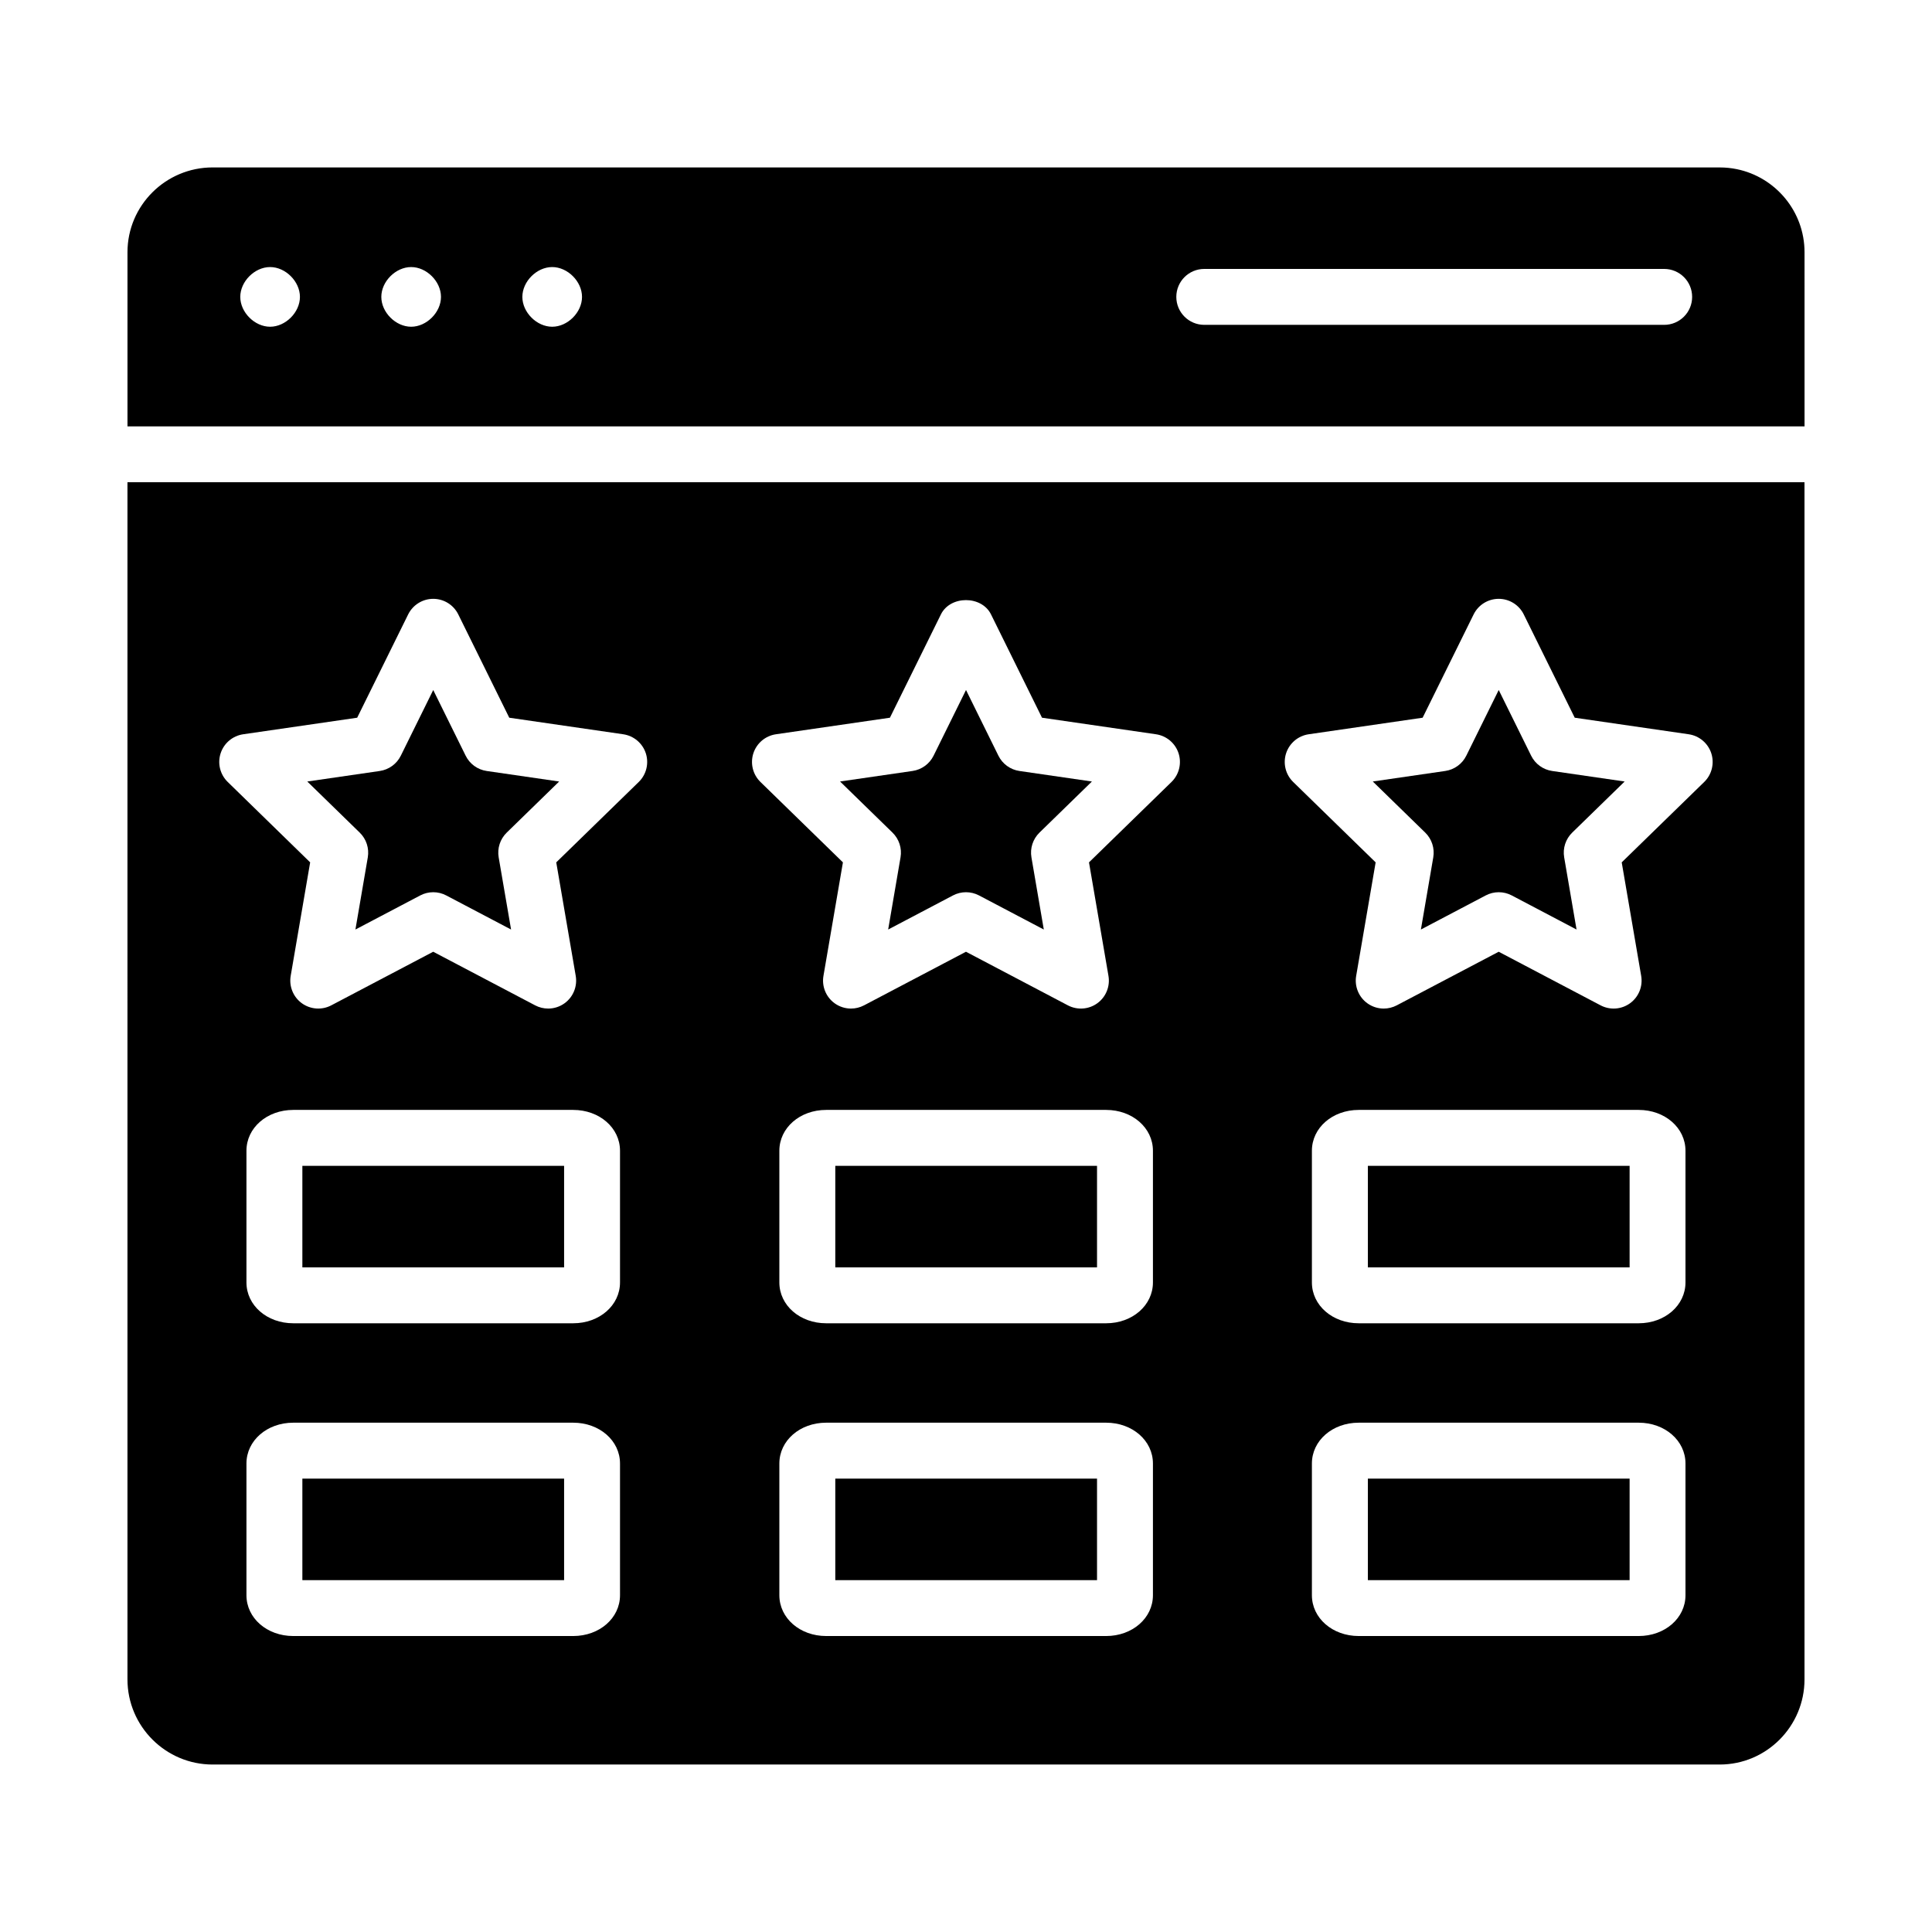
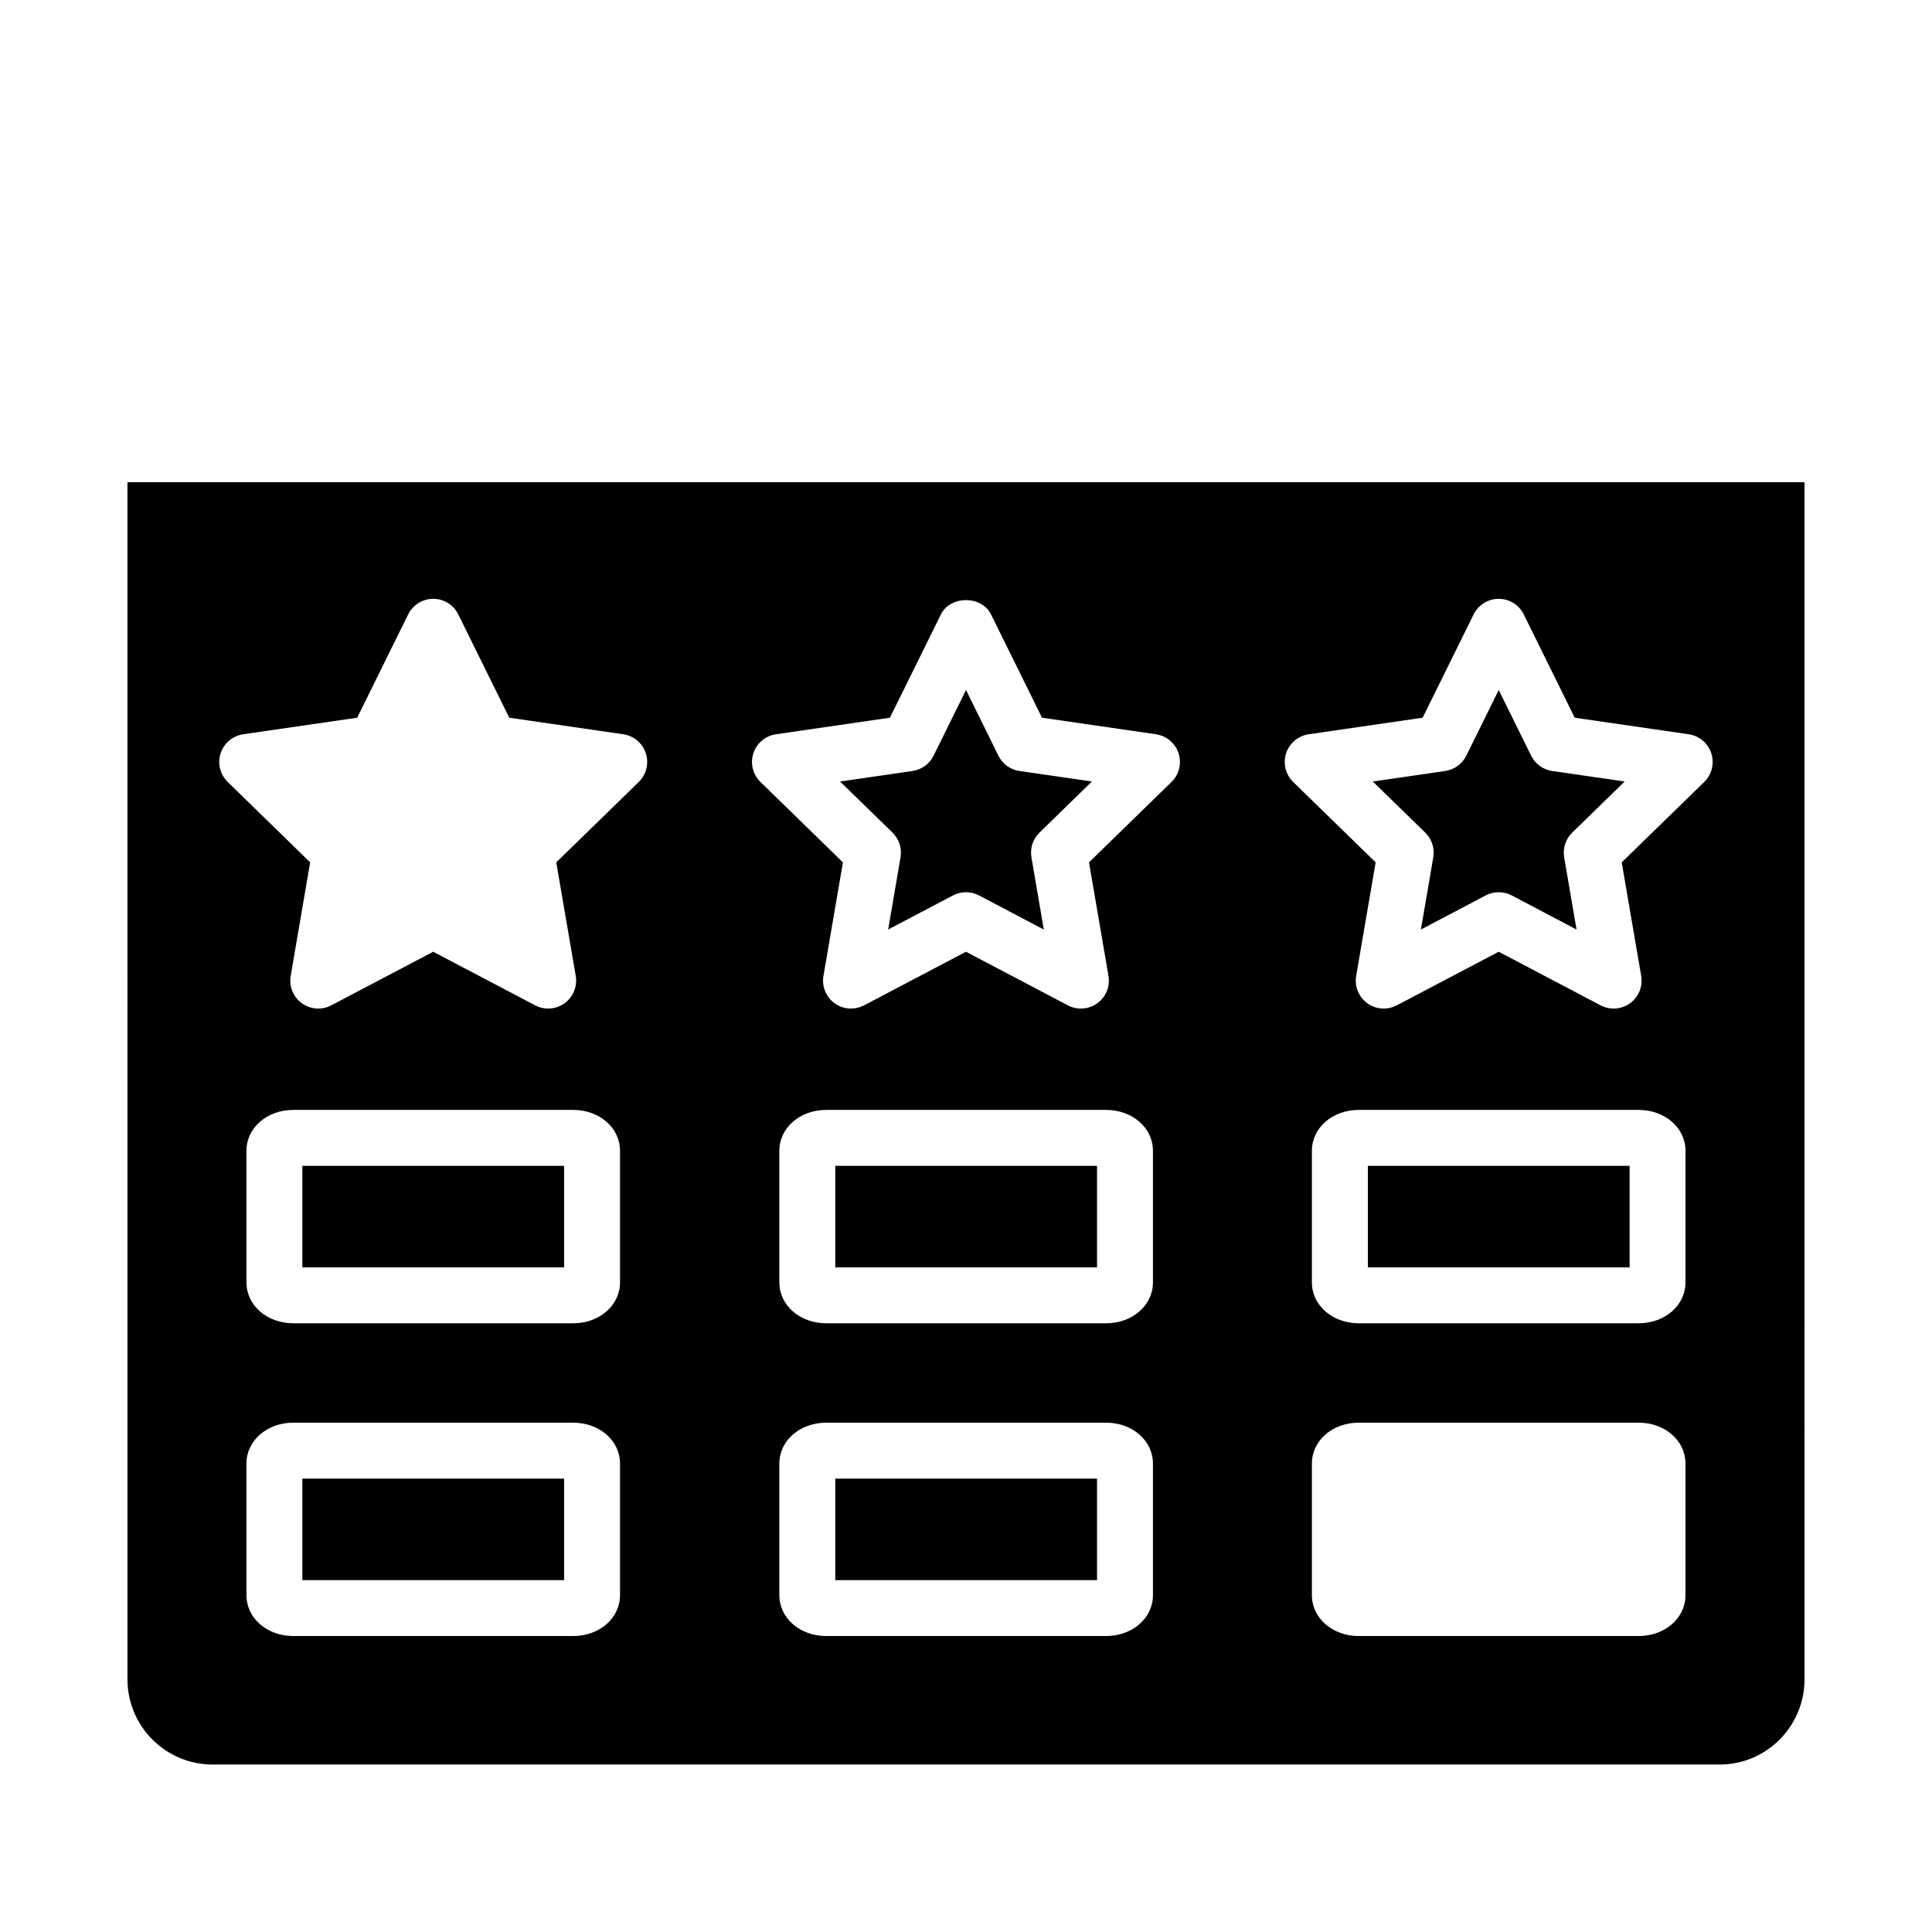
<svg xmlns="http://www.w3.org/2000/svg" fill="#000000" width="800px" height="800px" version="1.1" viewBox="144 144 512 512">
  <g>
-     <path d="m506.5 535.85h69.363v26.906h-69.363z" />
    <path d="m506.5 452.96h69.363v26.906h-69.363z" />
-     <path d="m241.47 371.21-3.281 19.125 17.176-9.035c2.156-1.137 4.738-1.137 6.894 0l17.18 9.035-3.285-19.121c-0.414-2.406 0.383-4.859 2.129-6.562l13.898-13.543-19.203-2.789c-2.418-0.352-4.5-1.867-5.578-4.055l-8.59-17.402-8.59 17.402c-1.082 2.188-3.164 3.703-5.582 4.055l-19.203 2.789 13.898 13.543c1.75 1.703 2.547 4.156 2.137 6.559z" />
    <path d="m382.65 371.21-3.277 19.125 17.176-9.035c2.172-1.137 4.731-1.137 6.902 0l17.168 9.035-3.277-19.125c-0.414-2.402 0.383-4.856 2.129-6.559l13.898-13.543-19.203-2.789c-2.418-0.352-4.5-1.867-5.578-4.055l-8.586-17.406-8.59 17.402c-1.078 2.188-3.16 3.703-5.578 4.055l-19.211 2.789 13.898 13.547c1.746 1.703 2.543 4.156 2.129 6.559z" />
    <path d="m365.36 452.96h69.363v26.906h-69.363z" />
    <path d="m365.36 535.85h69.363v26.906h-69.363z" />
-     <path d="m604.27 188.83c-1.461-0.301-2.977-0.457-4.527-0.457l-399.39-0.004c-12.445 0-22.57 10.078-22.57 22.469v46.152h444.44l-0.004-46.148c0-10.844-7.715-19.914-17.945-22.012zm-388.69 41.758c-4.09 0-7.906-3.816-7.906-7.906-0.004-4.094 3.812-7.91 7.906-7.91 4.09 0 7.906 3.816 7.906 7.906 0 4.094-3.816 7.91-7.906 7.91zm37.379 0c-4.09 0-7.906-3.816-7.906-7.906-0.004-4.094 3.812-7.91 7.906-7.91 4.09 0 7.906 3.816 7.906 7.906 0 4.094-3.816 7.91-7.906 7.91zm37.375 0c-4.094 0-7.906-3.816-7.906-7.906 0-4.094 3.812-7.91 7.906-7.91s7.906 3.816 7.906 7.906c0.004 4.094-3.809 7.91-7.906 7.91zm294.69-0.5h-121.88c-4.094 0-7.41-3.316-7.41-7.41 0-4.09 3.312-7.41 7.41-7.41h121.88c4.094 0 7.41 3.316 7.41 7.41s-3.316 7.41-7.41 7.41z" />
    <path d="m224.13 535.85h69.363v26.906h-69.363z" />
    <path d="m523.83 371.21-3.277 19.125 17.176-9.035c2.172-1.137 4.731-1.137 6.902 0l17.168 9.035-3.277-19.125c-0.414-2.402 0.383-4.856 2.129-6.559l13.898-13.543-19.203-2.789c-2.418-0.352-4.5-1.867-5.578-4.055l-8.59-17.406-8.594 17.406c-1.078 2.184-3.16 3.699-5.578 4.051l-19.203 2.789 13.898 13.547c1.746 1.703 2.539 4.156 2.129 6.559z" />
    <path d="m177.78 589.05c0 12.445 10.125 22.57 22.57 22.57h399.39c12.395 0 22.473-10.125 22.473-22.57l-0.004-317.25h-444.43zm130.53-22.301c0 6.066-5.449 10.816-12.402 10.816h-74.195c-6.953 0-12.402-4.75-12.402-10.816v-34.906c0-6.066 5.449-10.816 12.402-10.816h74.195c6.953 0 12.402 4.75 12.402 10.816zm0-82.887c0 6.066-5.449 10.82-12.402 10.82h-74.195c-6.953 0-12.402-4.754-12.402-10.82v-34.906c0-6.066 5.449-10.816 12.402-10.816h74.195c6.953 0 12.402 4.75 12.402 10.816zm141.23 82.887c0 6.066-5.449 10.816-12.402 10.816h-74.199c-6.953 0-12.402-4.75-12.402-10.816v-34.906c0-6.066 5.449-10.816 12.402-10.816h74.199c6.953 0 12.402 4.75 12.402 10.816zm0-82.887c0 6.066-5.449 10.82-12.402 10.82h-74.199c-6.953 0-12.402-4.754-12.402-10.82v-34.906c0-6.066 5.449-10.816 12.402-10.816h74.199c6.953 0 12.402 4.75 12.402 10.816zm141.13 82.887c0 6.066-5.449 10.816-12.402 10.816h-74.199c-6.953 0-12.402-4.75-12.402-10.816v-34.906c0-6.066 5.449-10.816 12.402-10.816h74.199c6.953 0 12.402 4.75 12.402 10.816zm0-82.887c0 6.066-5.449 10.82-12.402 10.82h-74.199c-6.953 0-12.402-4.754-12.402-10.82v-34.906c0-6.066 5.449-10.816 12.402-10.816h74.199c6.953 0 12.402 4.75 12.402 10.816zm-105.84-140.23c0.875-2.68 3.191-4.637 5.984-5.043l30.199-4.387 13.516-27.375c1.246-2.523 3.82-4.129 6.641-4.129 2.82 0 5.398 1.602 6.641 4.133l13.508 27.371 30.207 4.387c2.793 0.406 5.109 2.363 5.984 5.043 0.867 2.684 0.145 5.629-1.875 7.598l-21.863 21.305 5.16 30.086c0.477 2.777-0.664 5.59-2.945 7.246-2.285 1.66-5.305 1.875-7.809 0.562l-27.008-14.207-27.016 14.207c-1.086 0.566-2.273 0.852-3.453 0.852-1.535 0-3.059-0.477-4.356-1.414-2.277-1.656-3.422-4.469-2.945-7.246l5.16-30.086-21.859-21.309c-2.016-1.969-2.738-4.914-1.871-7.594zm-141.18 0c0.875-2.68 3.191-4.637 5.984-5.043l30.207-4.387 13.508-27.371c2.488-5.059 10.797-5.059 13.285 0l13.508 27.371 30.207 4.387c2.793 0.406 5.109 2.363 5.984 5.043 0.867 2.684 0.145 5.629-1.875 7.598l-21.863 21.305 5.16 30.086c0.477 2.777-0.664 5.59-2.945 7.246-2.285 1.66-5.305 1.875-7.809 0.562l-27.008-14.207-27.016 14.207c-1.086 0.566-2.273 0.852-3.453 0.852-1.535 0-3.059-0.477-4.356-1.414-2.277-1.656-3.422-4.469-2.945-7.246l5.16-30.086-21.859-21.309c-2.019-1.969-2.742-4.914-1.875-7.594zm-141.18 0c0.871-2.68 3.191-4.637 5.984-5.043l30.203-4.387 13.508-27.371c1.25-2.527 3.828-4.133 6.644-4.133 2.82 0 5.398 1.602 6.641 4.133l13.508 27.371 30.207 4.387c2.793 0.406 5.109 2.363 5.984 5.043 0.867 2.684 0.145 5.629-1.875 7.598l-21.863 21.305 5.164 30.082c0.477 2.781-0.664 5.59-2.945 7.25-1.289 0.938-2.82 1.414-4.356 1.414-1.18 0-2.367-0.281-3.453-0.852l-27.016-14.207-27.016 14.207c-2.484 1.309-5.516 1.098-7.805-0.562-2.277-1.656-3.422-4.469-2.949-7.246l5.16-30.086-21.852-21.309c-2.019-1.969-2.746-4.91-1.875-7.594z" />
    <path d="m224.13 452.96h69.363v26.906h-69.363z" />
  </g>
</svg>